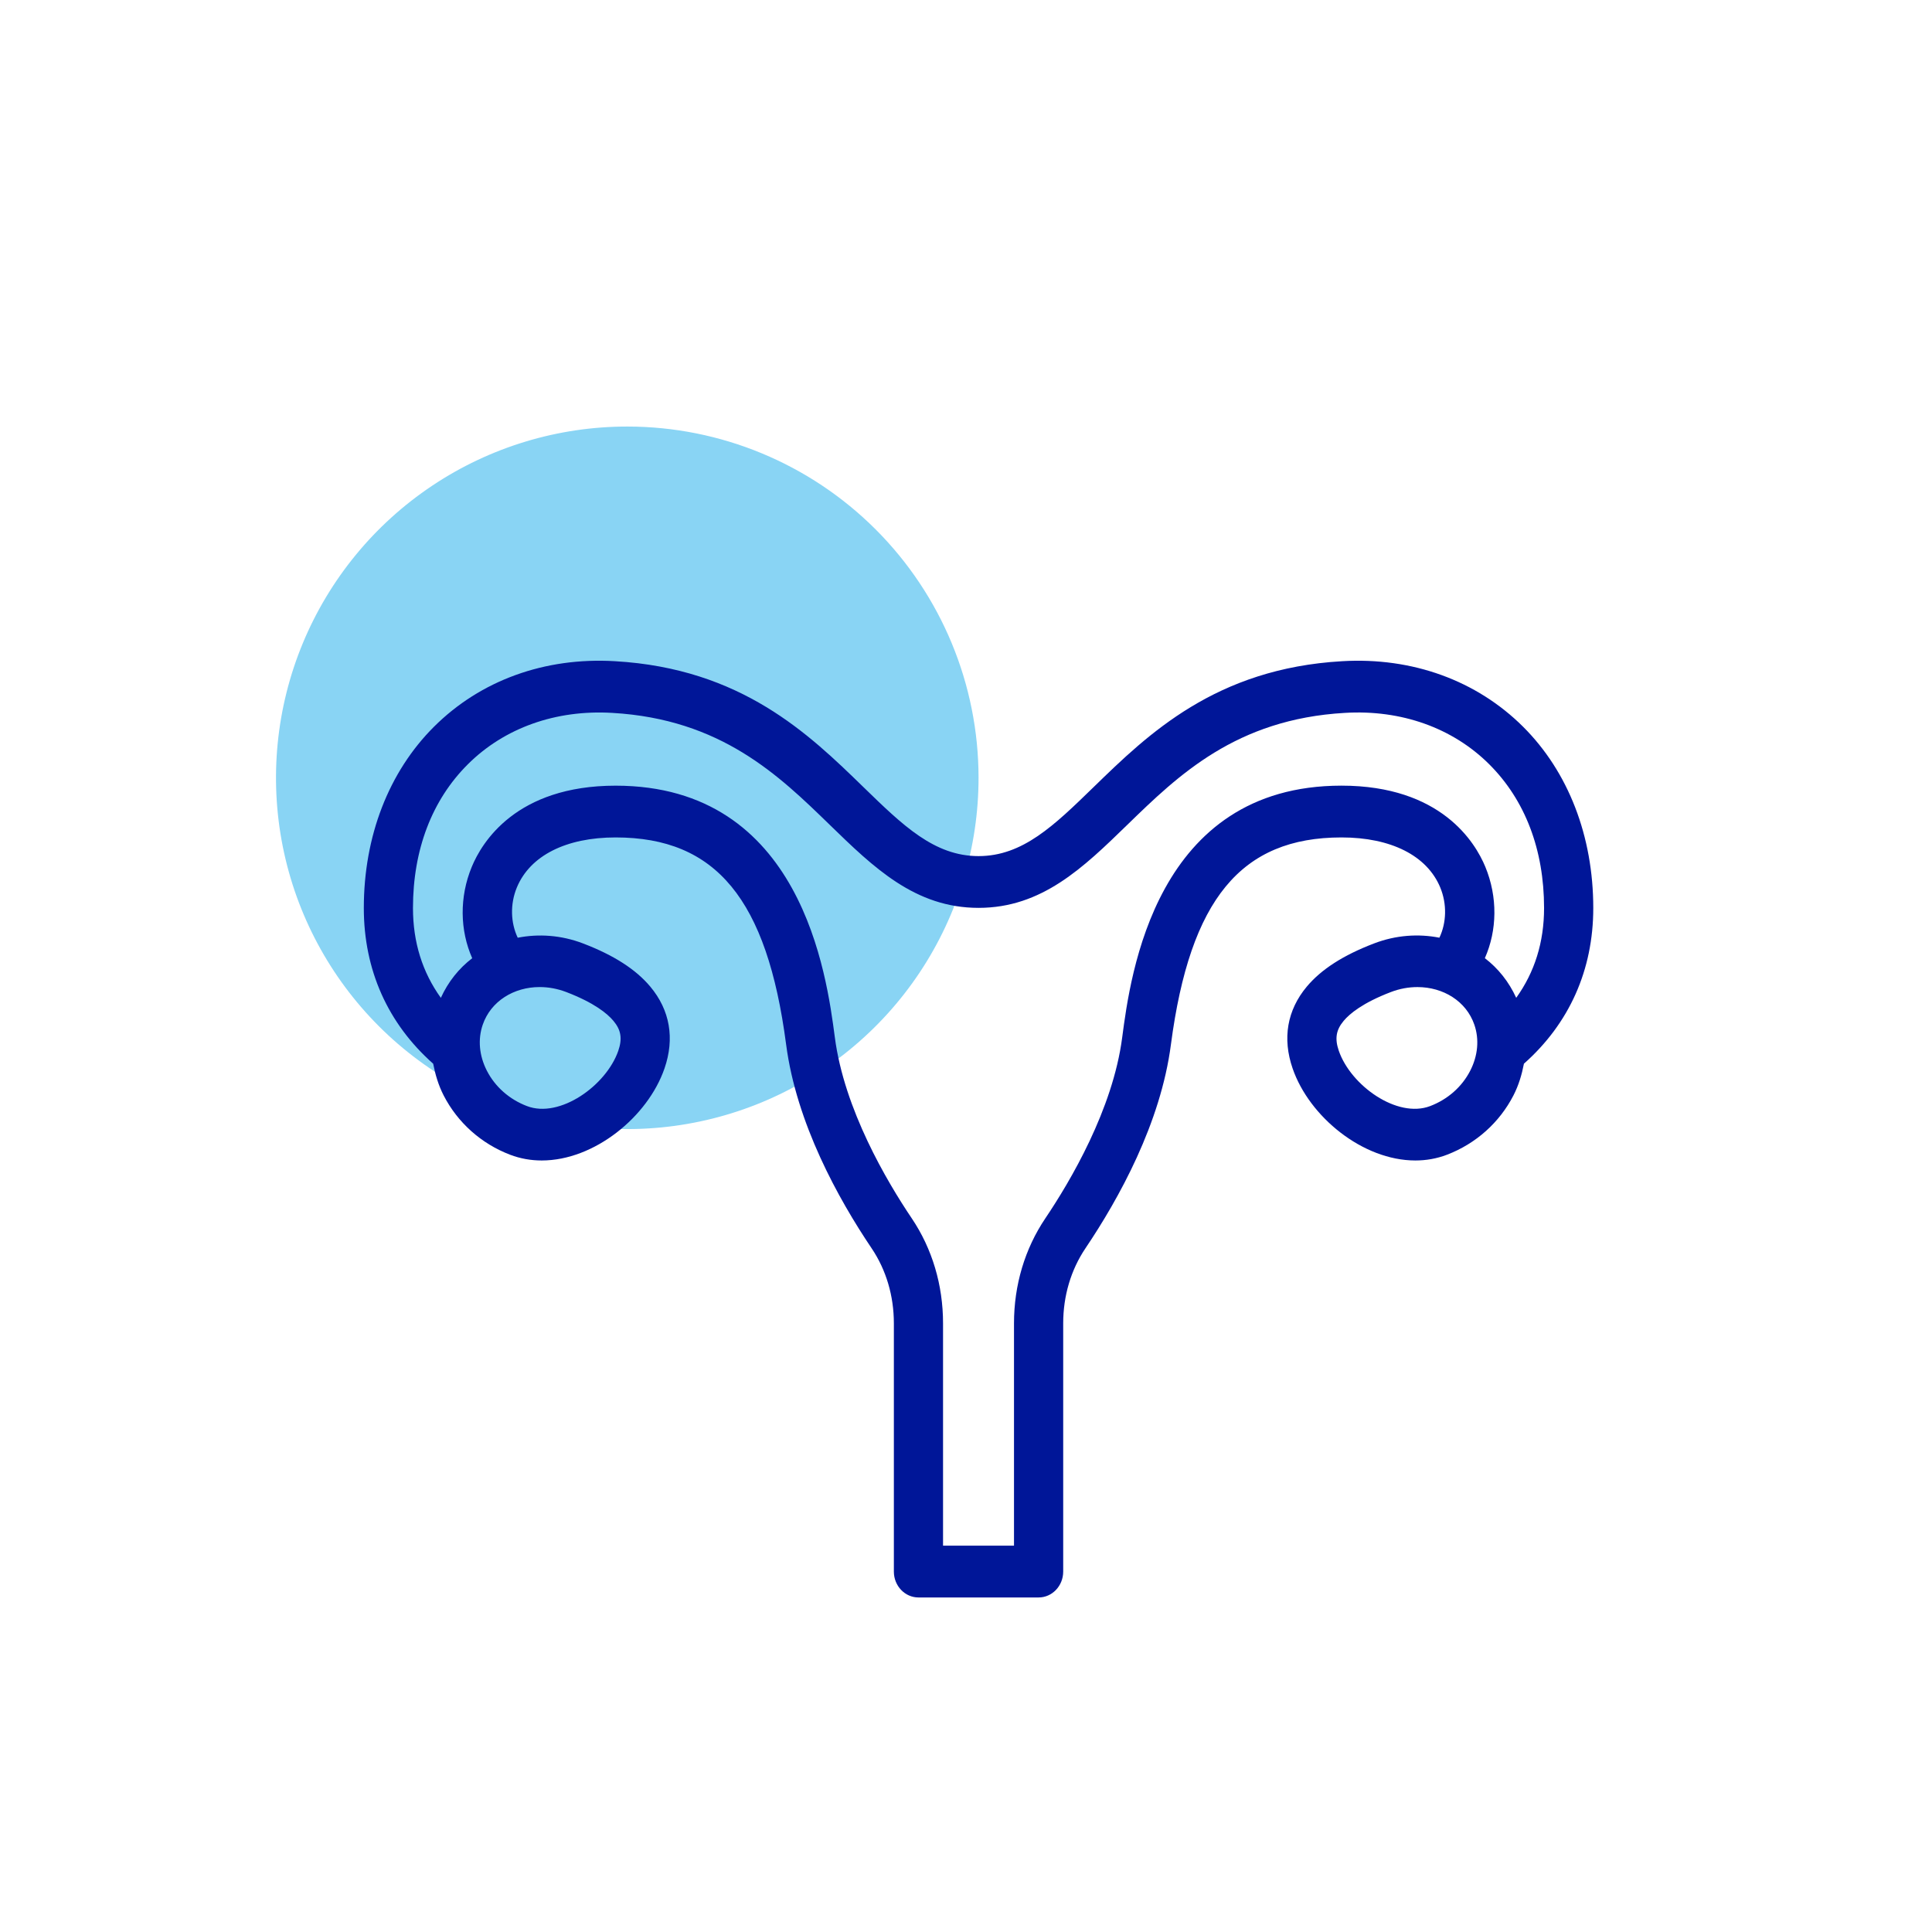
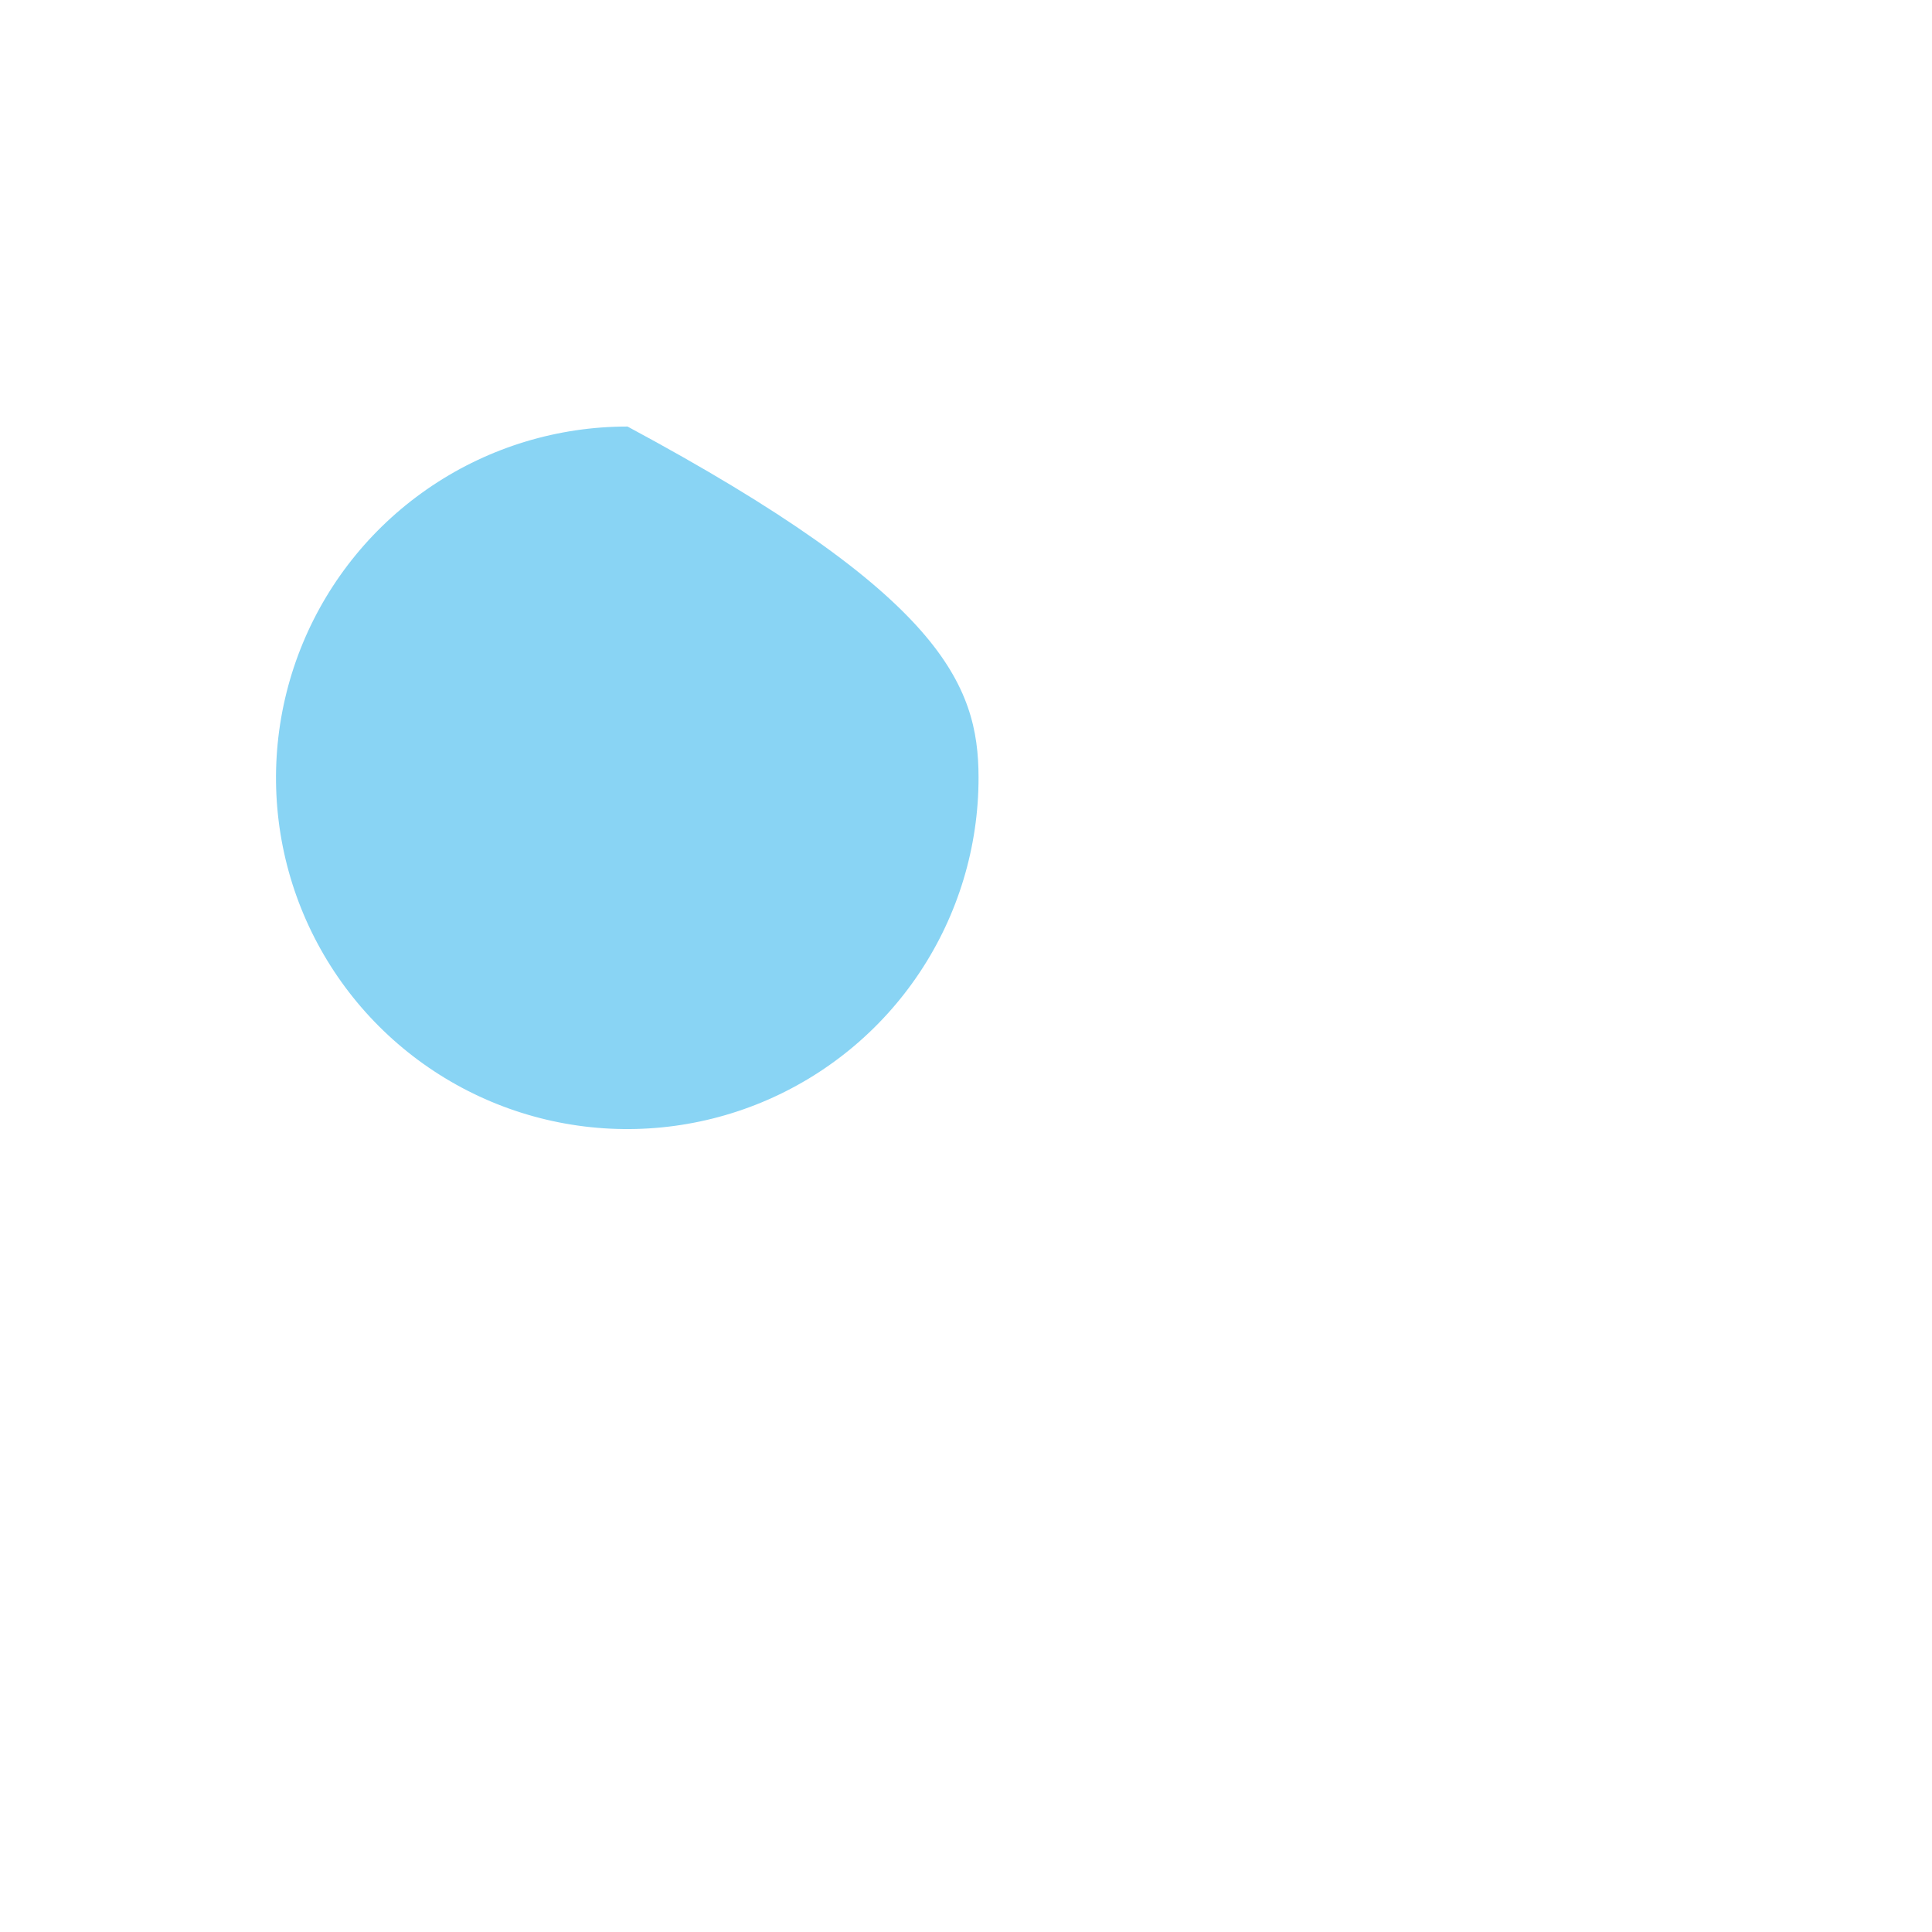
<svg xmlns="http://www.w3.org/2000/svg" width="77" height="77" viewBox="0 0 77 77" fill="none">
-   <path d="M39 30.989C39.002 33.759 38.183 36.467 36.645 38.771C35.108 41.075 32.921 42.871 30.363 43.932C27.804 44.993 24.988 45.271 22.271 44.731C19.555 44.192 17.059 42.858 15.101 40.9C13.142 38.941 11.808 36.445 11.268 33.729C10.729 31.012 11.007 28.196 12.068 25.637C13.129 23.079 14.925 20.892 17.229 19.355C19.533 17.817 22.241 16.998 25.011 17C28.72 17.003 32.277 18.478 34.9 21.101C37.522 23.723 38.997 27.28 39 30.989Z" fill="#89D4F4" />
-   <path d="M53.492 26.352C48.449 26.641 45.758 29.258 43.596 31.36C42.011 32.902 40.76 34.12 38.999 34.12C37.239 34.12 35.988 32.903 34.403 31.361C32.241 29.258 29.55 26.642 24.506 26.352C21.709 26.187 19.147 27.119 17.297 28.964C15.493 30.762 14.5 33.328 14.5 36.19C14.5 38.665 15.461 40.797 17.264 42.394C17.348 42.824 17.472 43.249 17.681 43.657C18.238 44.742 19.179 45.582 20.33 46.022C20.741 46.179 21.165 46.251 21.591 46.251C23.687 46.251 25.818 44.51 26.483 42.585C26.897 41.387 26.701 40.259 25.918 39.323C25.34 38.633 24.463 38.07 23.238 37.601C22.364 37.267 21.465 37.21 20.634 37.373C20.352 36.78 20.324 36.036 20.599 35.371C21.124 34.103 22.558 33.376 24.536 33.376C28.538 33.376 30.571 35.842 31.33 41.62C31.739 44.765 33.409 47.777 34.738 49.75C35.318 50.611 35.625 51.646 35.625 52.742V62.635C35.625 63.205 36.064 63.667 36.606 63.667H41.393C41.935 63.667 42.374 63.205 42.374 62.635V52.742C42.374 51.647 42.681 50.612 43.261 49.75C44.591 47.776 46.261 44.764 46.668 41.622C47.431 35.842 49.463 33.376 53.465 33.376C55.441 33.376 56.876 34.103 57.401 35.37C57.676 36.035 57.649 36.779 57.367 37.372C56.535 37.209 55.636 37.266 54.762 37.601C53.536 38.069 52.66 38.633 52.082 39.322C51.299 40.258 51.103 41.386 51.518 42.585C52.182 44.51 54.313 46.251 56.409 46.251C56.834 46.251 57.259 46.179 57.669 46.022C58.82 45.582 59.761 44.742 60.319 43.657C60.529 43.249 60.653 42.823 60.736 42.394C62.539 40.796 63.5 38.663 63.5 36.19C63.5 33.328 62.507 30.761 60.703 28.964C58.85 27.119 56.287 26.187 53.492 26.352H53.492ZM21.508 39.339C21.855 39.339 22.215 39.403 22.569 39.538C23.684 39.965 24.206 40.397 24.447 40.685C24.753 41.049 24.808 41.395 24.642 41.879C24.161 43.267 22.308 44.586 21 44.082C20.3 43.815 19.734 43.315 19.405 42.675C19.097 42.075 19.038 41.422 19.24 40.838C19.563 39.901 20.48 39.339 21.508 39.339L21.508 39.339ZM58.595 42.675C58.266 43.316 57.699 43.816 56.999 44.083C55.684 44.584 53.837 43.266 53.358 41.879C53.192 41.395 53.247 41.05 53.553 40.685C53.794 40.398 54.316 39.966 55.431 39.539C55.785 39.403 56.144 39.34 56.492 39.34C57.52 39.34 58.437 39.901 58.76 40.839C58.962 41.423 58.903 42.076 58.595 42.675L58.595 42.675ZM60.429 39.768C60.137 39.13 59.711 38.594 59.179 38.188C59.671 37.078 59.695 35.751 59.197 34.546C58.795 33.574 57.431 31.312 53.464 31.312C46.048 31.312 45.053 38.858 44.726 41.34C44.355 44.215 42.647 47.094 41.663 48.555C40.845 49.769 40.413 51.217 40.413 52.741V61.603H37.585V52.741C37.585 51.215 37.154 49.768 36.337 48.555C35.353 47.095 33.645 44.215 33.272 41.338C32.946 38.858 31.952 31.313 24.535 31.313C20.569 31.313 19.204 33.575 18.803 34.547C18.304 35.752 18.328 37.079 18.82 38.19C18.288 38.596 17.861 39.131 17.57 39.769C16.837 38.751 16.459 37.556 16.459 36.191C16.459 33.867 17.215 31.886 18.645 30.462C20.101 29.01 22.15 28.28 24.399 28.412C28.738 28.661 31.041 30.901 33.072 32.876C34.821 34.576 36.473 36.183 39 36.183C41.526 36.183 43.178 34.576 44.927 32.875C46.959 30.9 49.261 28.66 53.6 28.412C55.844 28.277 57.898 29.009 59.354 30.461C60.784 31.886 61.539 33.867 61.539 36.19C61.539 37.555 61.161 38.75 60.429 39.768H60.429Z" fill="#001698" />
+   <path d="M39 30.989C39.002 33.759 38.183 36.467 36.645 38.771C35.108 41.075 32.921 42.871 30.363 43.932C27.804 44.993 24.988 45.271 22.271 44.731C19.555 44.192 17.059 42.858 15.101 40.9C13.142 38.941 11.808 36.445 11.268 33.729C10.729 31.012 11.007 28.196 12.068 25.637C13.129 23.079 14.925 20.892 17.229 19.355C19.533 17.817 22.241 16.998 25.011 17C37.522 23.723 38.997 27.28 39 30.989Z" fill="#89D4F4" />
</svg>